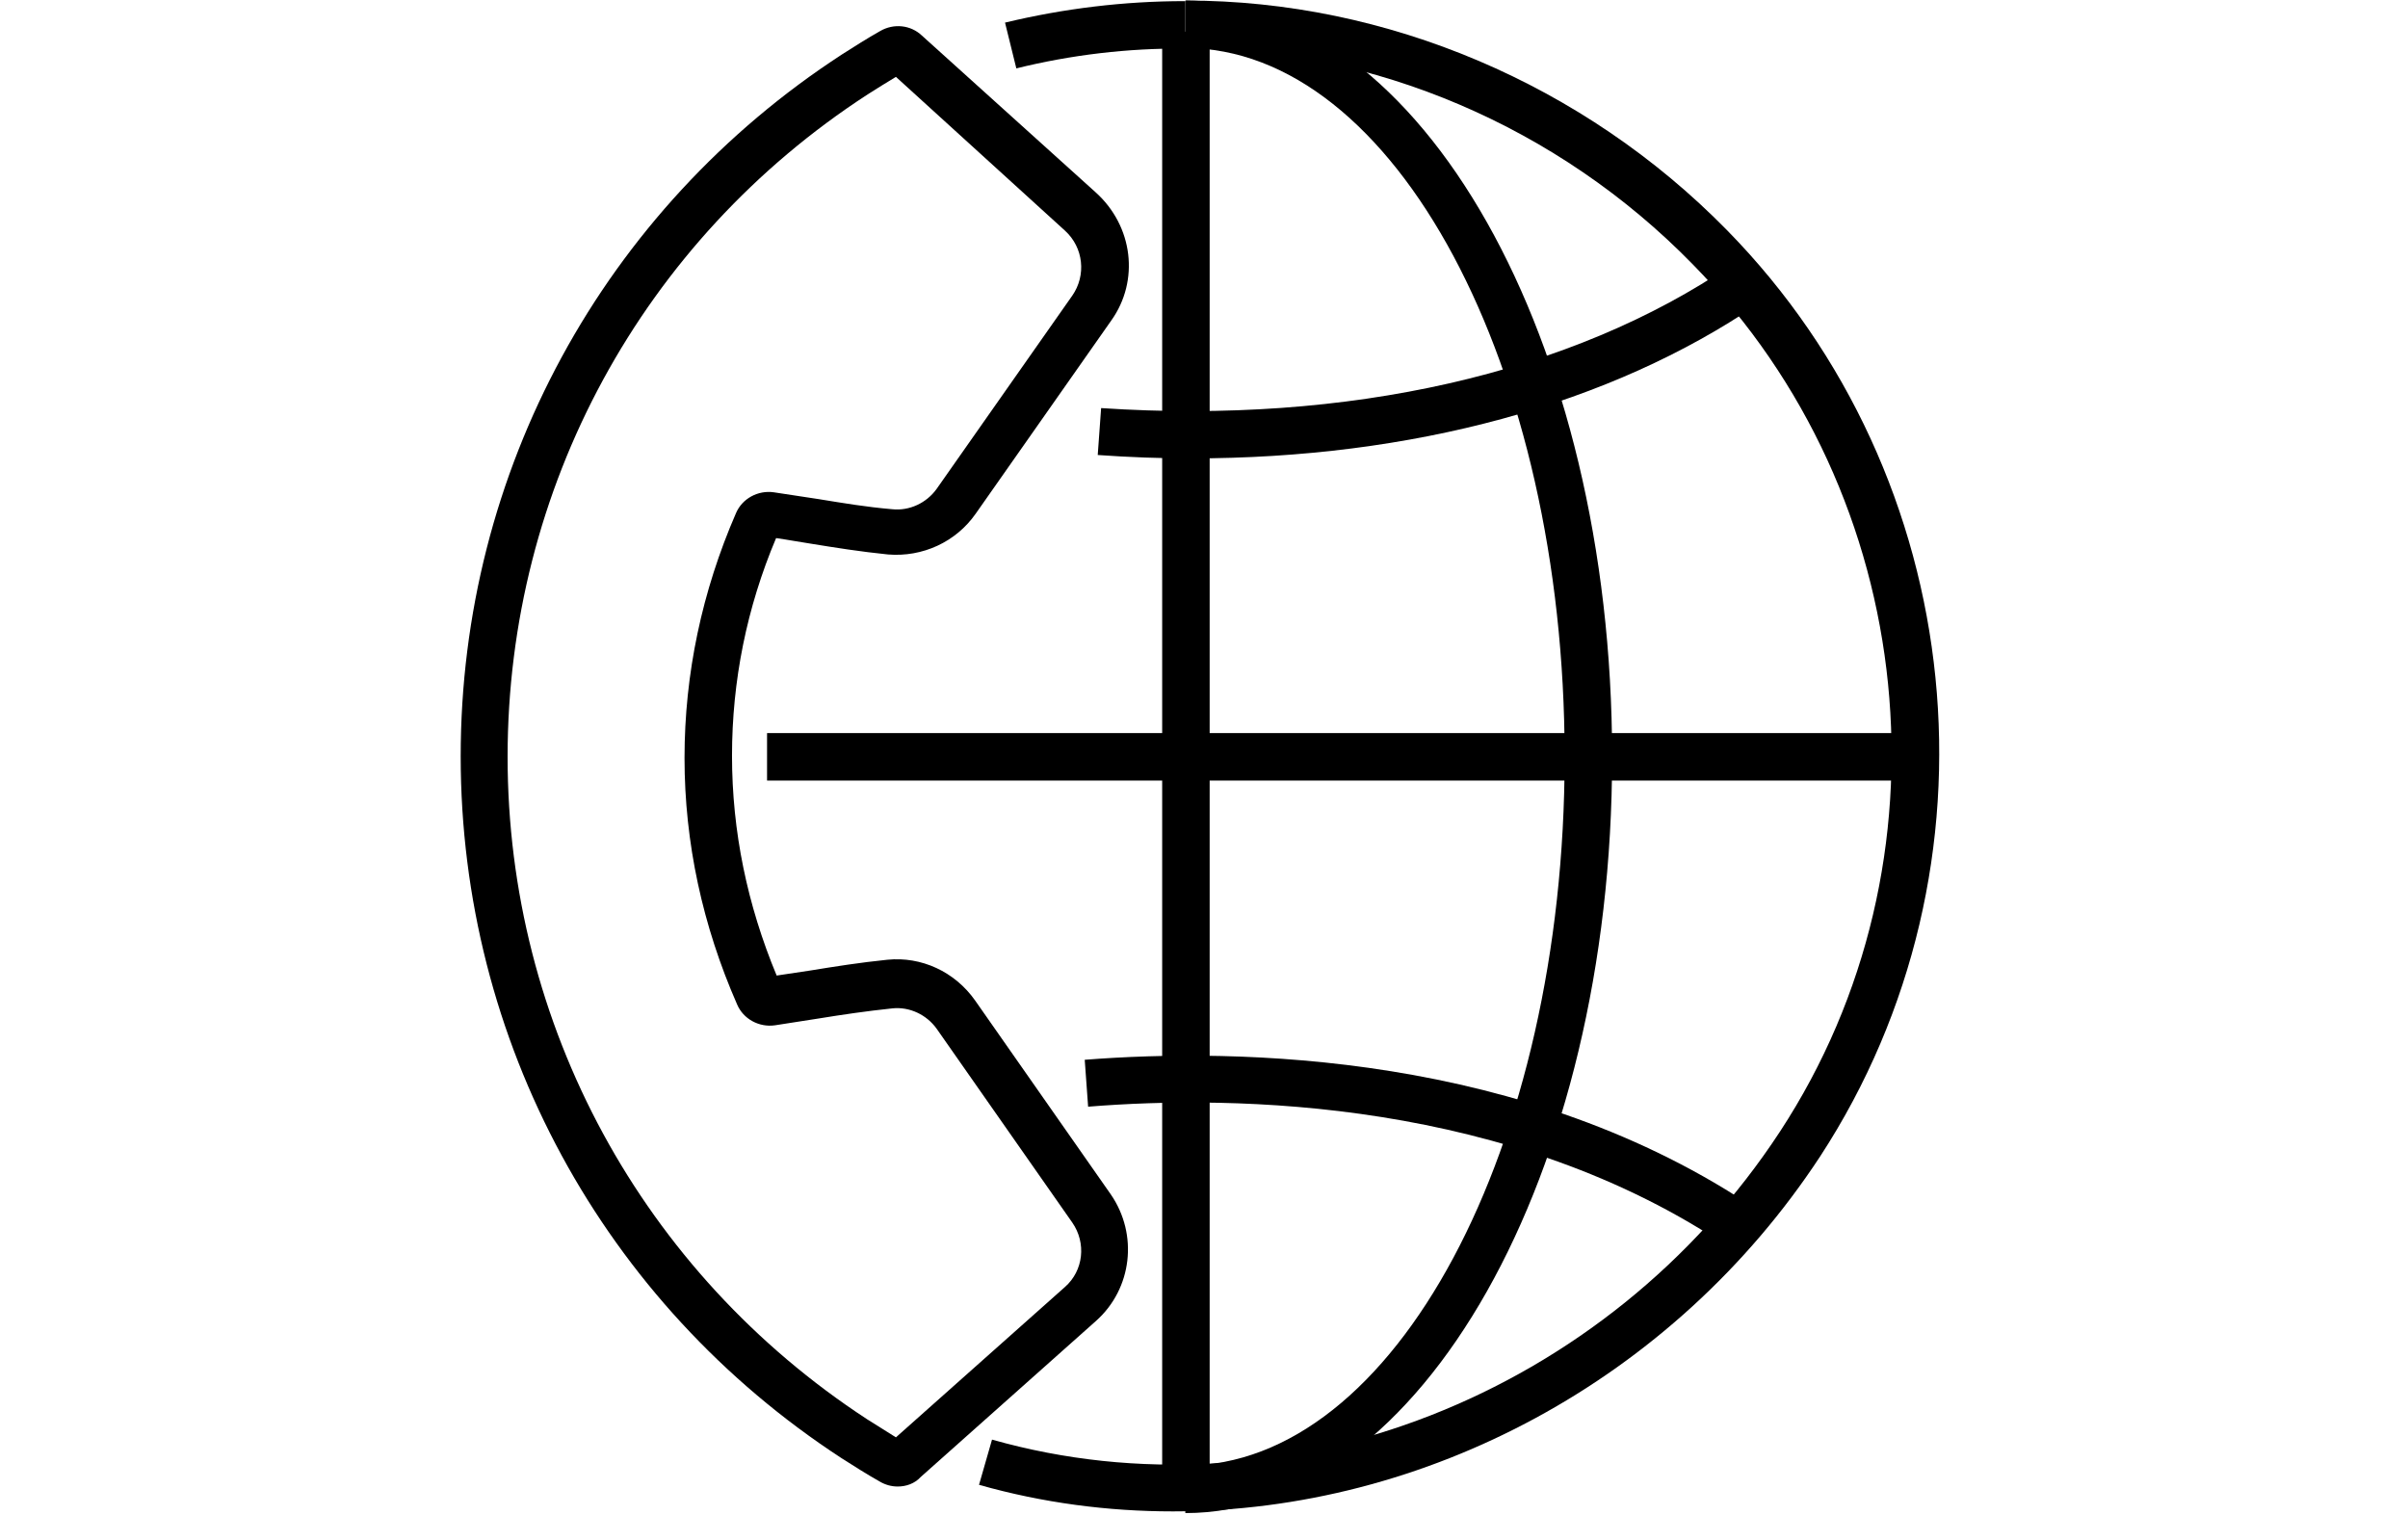
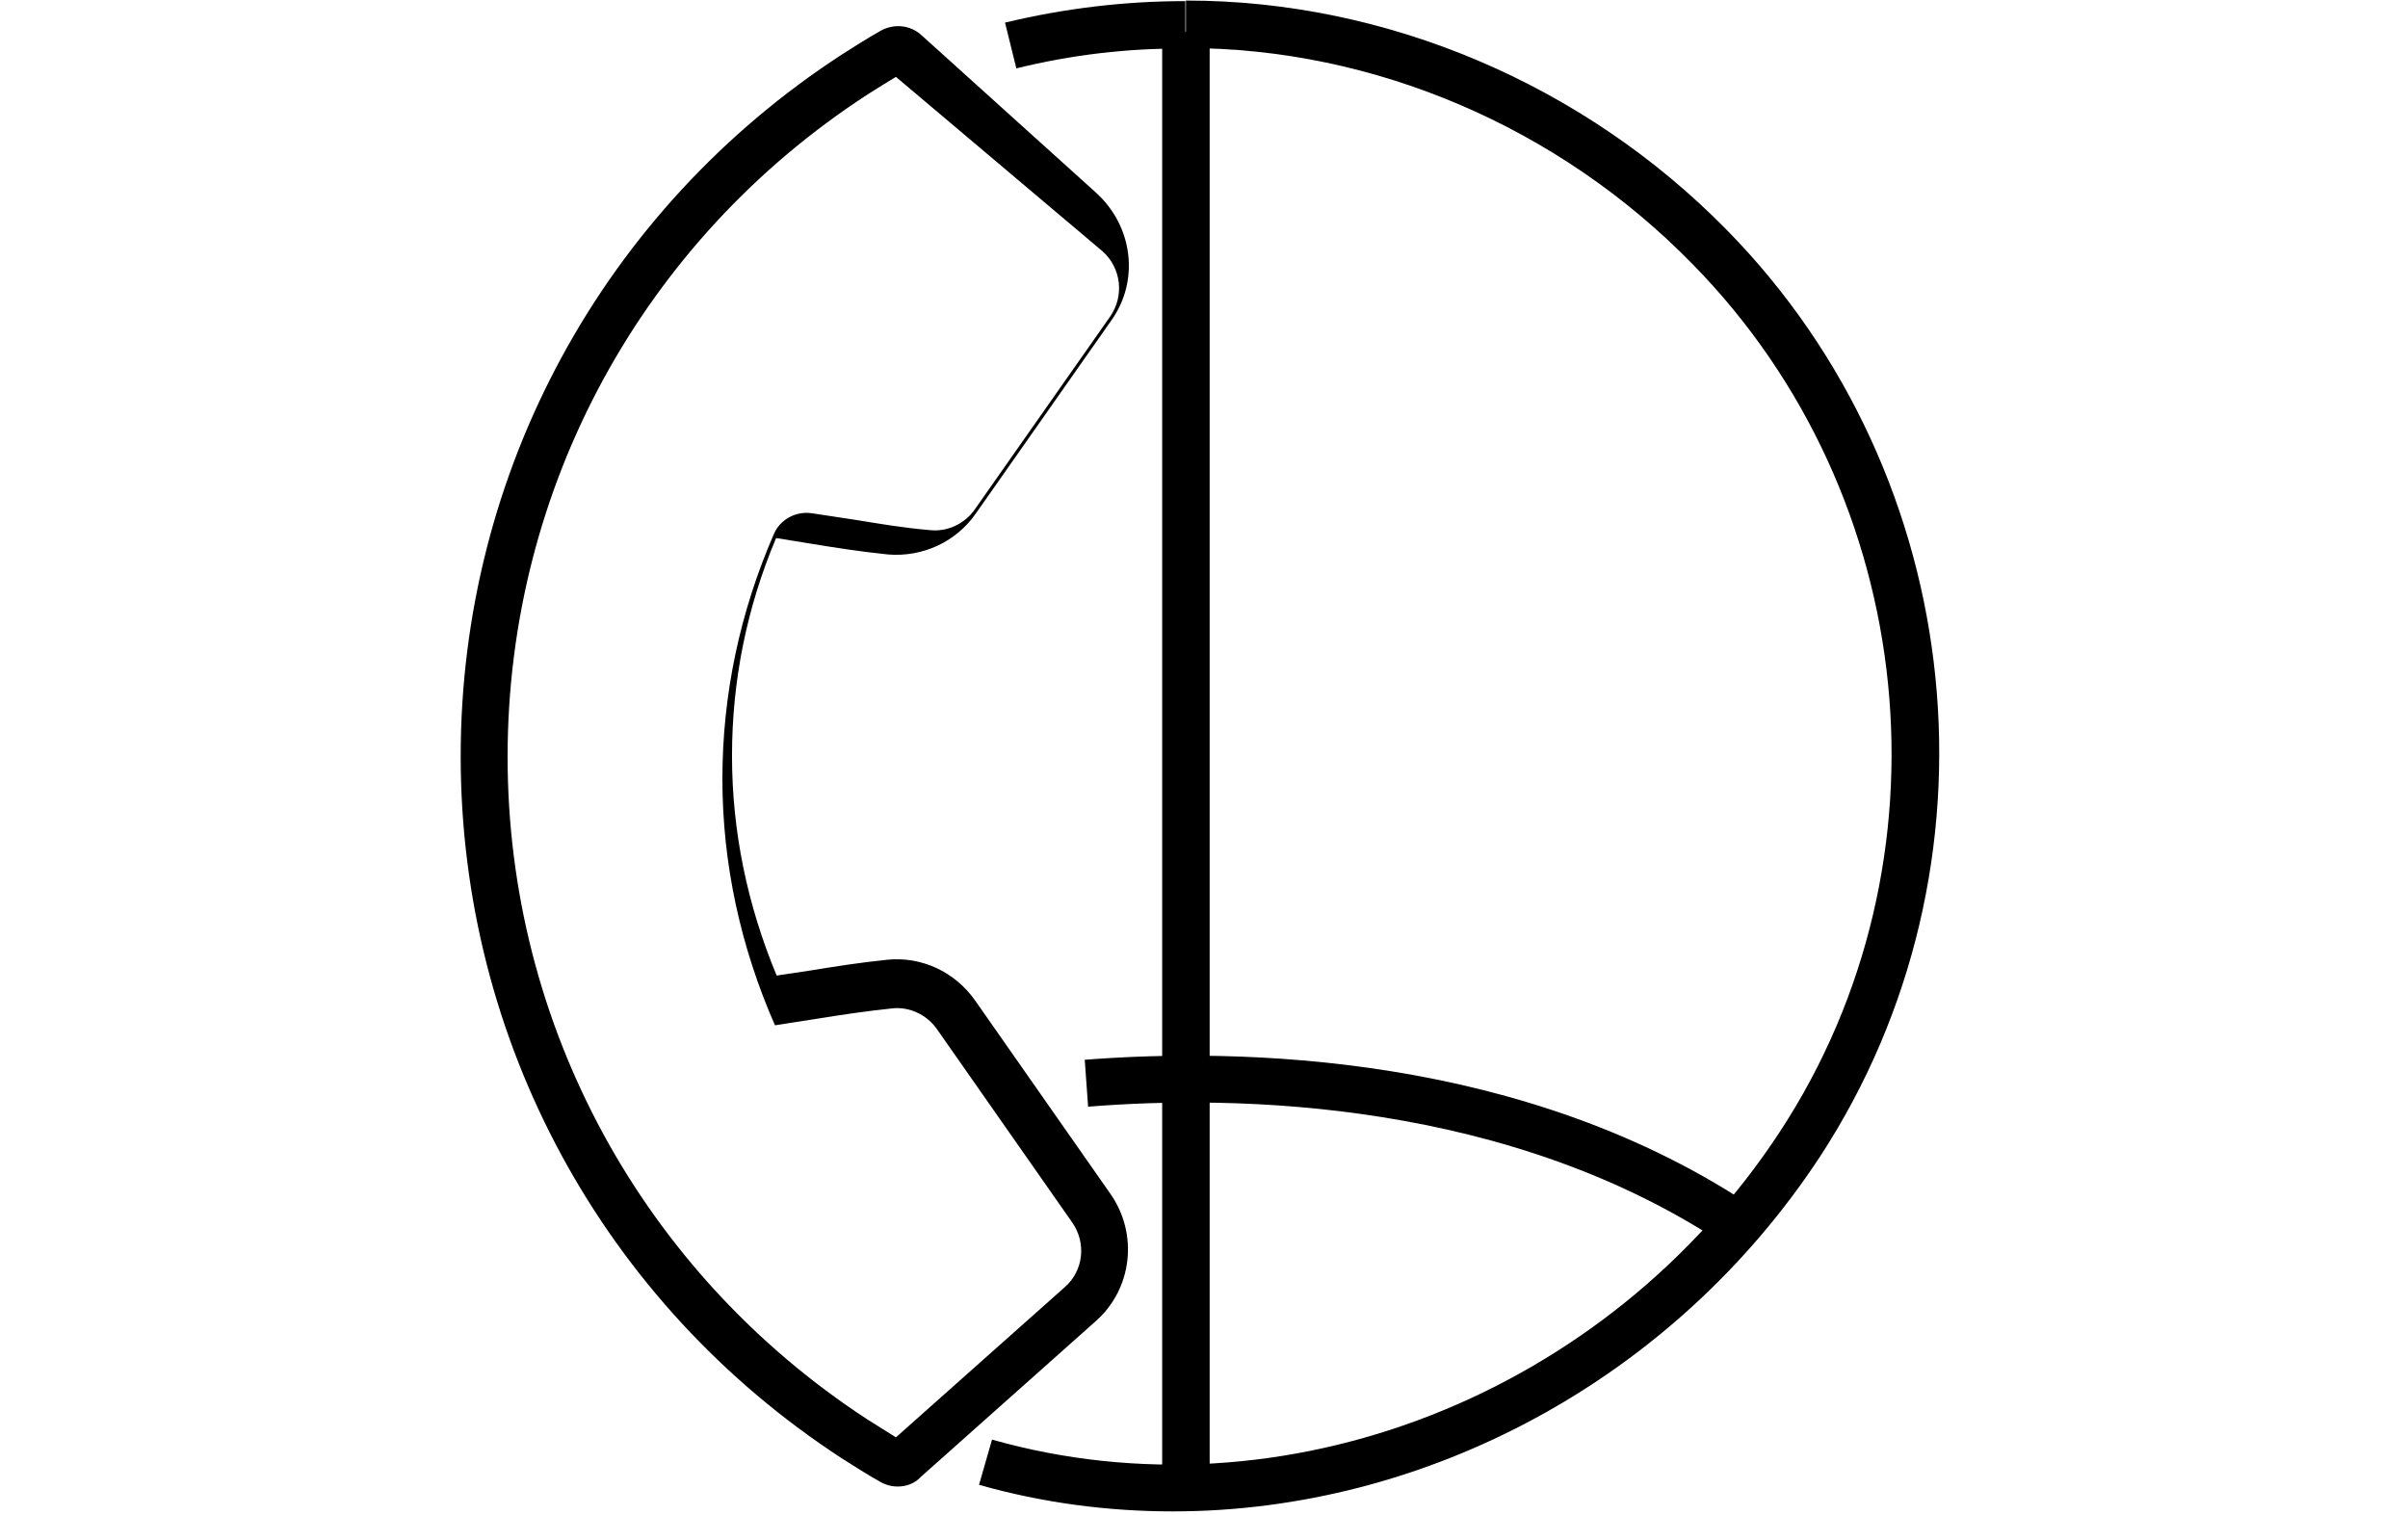
<svg xmlns="http://www.w3.org/2000/svg" version="1.1" id="Layer_1" x="0px" y="0px" viewBox="0 0 426 268" style="enable-background:new 0 0 426 268;" xml:space="preserve">
  <g>
    <g>
      <g>
-         <path d="M158.8,263c-1.1,0-2.2-0.3-3.2-0.9c-2.3-1.3-4.5-2.7-6.7-4.1c-42.2-27.5-67.4-73.9-67.4-124.2     c0-50.3,25.2-96.7,67.5-124.2c2.2-1.4,4.4-2.8,6.7-4.1c2.4-1.4,5.4-1.1,7.4,0.8l30.7,27.7c6.7,6,7.8,15.7,2.8,22.7l-24,34.2     c-3.5,5-9.4,7.7-15.5,7.2c-4.9-0.5-9.3-1.2-13.6-1.9c-2-0.3-4.1-0.7-6.2-1c-5.2,12.3-7.8,25.3-7.8,38.5c0,13.4,2.7,26.4,7.9,38.9     c2.1-0.3,4.1-0.6,6-0.9c4.3-0.7,8.7-1.4,13.6-1.9c6-0.6,11.9,2.1,15.5,7.2l24,34.3c4.9,7.1,3.8,16.7-2.6,22.4l-31,27.6     C161.8,262.5,160.3,263,158.8,263z M159.8,254.9C159.8,254.9,159.8,254.9,159.8,254.9C159.8,254.9,159.8,254.9,159.8,254.9z      M158.5,13.6c-1.7,1-3.4,2.1-5,3.1c-39.9,25.9-63.7,69.7-63.7,117.2c0,47.4,23.8,91.2,63.6,117.2c1.7,1.1,3.4,2.1,5.1,3.2     l29.9-26.6c3.3-2.9,3.8-7.8,1.3-11.4l-24-34.3c-1.8-2.5-4.8-3.9-7.8-3.6c-4.7,0.5-8.8,1.1-13.1,1.8c-2.5,0.4-5.1,0.8-7.7,1.2     c-2.8,0.4-5.6-1.1-6.7-3.7c-6.1-13.9-9.3-28.6-9.3-43.6c0-14.9,3.1-29.5,9.1-43.3c1.1-2.6,3.9-4.1,6.7-3.7     c2.7,0.4,5.3,0.8,7.9,1.2c4.3,0.7,8.4,1.4,13.1,1.8c3,0.3,6-1.1,7.8-3.6l24-34.2c2.5-3.6,2-8.5-1.3-11.5L158.5,13.6z" />
+         <path d="M158.8,263c-1.1,0-2.2-0.3-3.2-0.9c-2.3-1.3-4.5-2.7-6.7-4.1c-42.2-27.5-67.4-73.9-67.4-124.2     c0-50.3,25.2-96.7,67.5-124.2c2.2-1.4,4.4-2.8,6.7-4.1c2.4-1.4,5.4-1.1,7.4,0.8l30.7,27.7c6.7,6,7.8,15.7,2.8,22.7l-24,34.2     c-3.5,5-9.4,7.7-15.5,7.2c-4.9-0.5-9.3-1.2-13.6-1.9c-2-0.3-4.1-0.7-6.2-1c-5.2,12.3-7.8,25.3-7.8,38.5c0,13.4,2.7,26.4,7.9,38.9     c2.1-0.3,4.1-0.6,6-0.9c4.3-0.7,8.7-1.4,13.6-1.9c6-0.6,11.9,2.1,15.5,7.2l24,34.3c4.9,7.1,3.8,16.7-2.6,22.4l-31,27.6     C161.8,262.5,160.3,263,158.8,263z M159.8,254.9C159.8,254.9,159.8,254.9,159.8,254.9C159.8,254.9,159.8,254.9,159.8,254.9z      M158.5,13.6c-1.7,1-3.4,2.1-5,3.1c-39.9,25.9-63.7,69.7-63.7,117.2c0,47.4,23.8,91.2,63.6,117.2c1.7,1.1,3.4,2.1,5.1,3.2     l29.9-26.6c3.3-2.9,3.8-7.8,1.3-11.4l-24-34.3c-1.8-2.5-4.8-3.9-7.8-3.6c-4.7,0.5-8.8,1.1-13.1,1.8c-2.5,0.4-5.1,0.8-7.7,1.2     c-6.1-13.9-9.3-28.6-9.3-43.6c0-14.9,3.1-29.5,9.1-43.3c1.1-2.6,3.9-4.1,6.7-3.7     c2.7,0.4,5.3,0.8,7.9,1.2c4.3,0.7,8.4,1.4,13.1,1.8c3,0.3,6-1.1,7.8-3.6l24-34.2c2.5-3.6,2-8.5-1.3-11.5L158.5,13.6z" />
      </g>
    </g>
    <g>
      <g>
        <g>
          <path d="M306.3,221c-39-26.6-88-27.3-113.8-25.2l-0.6-8.3c26.8-2.1,78-1.4,119.2,26.7L306.3,221z" />
        </g>
      </g>
      <g>
        <g>
-           <path d="M210.8,81.1c-5.5,0-11-0.2-16.6-0.6l0.6-8.3c43.7,2.9,83.3-6.1,111.6-25.4l4.7,6.9C284.9,71.6,249.7,81.1,210.8,81.1z" />
-         </g>
+           </g>
      </g>
      <g>
        <g>
-           <path d="M209.7,267.7v-8.4c37,0,67.1-56.3,67.1-125.4S246.7,8.5,209.7,8.5V0.1c41.6,0,75.5,60,75.5,133.8      S251.3,267.7,209.7,267.7z" />
-         </g>
+           </g>
      </g>
      <g>
        <g>
-           <rect x="135.7" y="129.7" width="203.6" height="8.4" />
-         </g>
+           </g>
      </g>
      <g>
        <g>
          <rect x="205.6" y="5.6" width="8.4" height="256.6" />
        </g>
      </g>
      <g>
        <g>
          <path d="M207.5,267.4c-11.5,0-23-1.5-34.3-4.7l2.3-8c51.5,14.6,108.8-7.8,139.4-54.5c31.3-47.8,24.8-112.4-15.4-153.4      C275.7,22.4,243,8.5,209.9,8.5c0,0-0.1,0-0.1,0l0-8.4c0,0,0.1,0,0.1,0c35.4,0,70.3,14.8,95.6,40.6      c43,43.8,49.9,112.7,16.5,163.9C296,244.2,252.1,267.4,207.5,267.4z" />
        </g>
      </g>
      <g>
        <g>
          <path d="M179.8,12.1l-2-8.1c10.4-2.5,21.1-3.8,31.8-3.8c0,0,0.1,0,0.1,0l0,8.4c0,0-0.1,0-0.1,0C199.6,8.5,189.5,9.7,179.8,12.1z      " />
        </g>
      </g>
    </g>
  </g>
</svg>